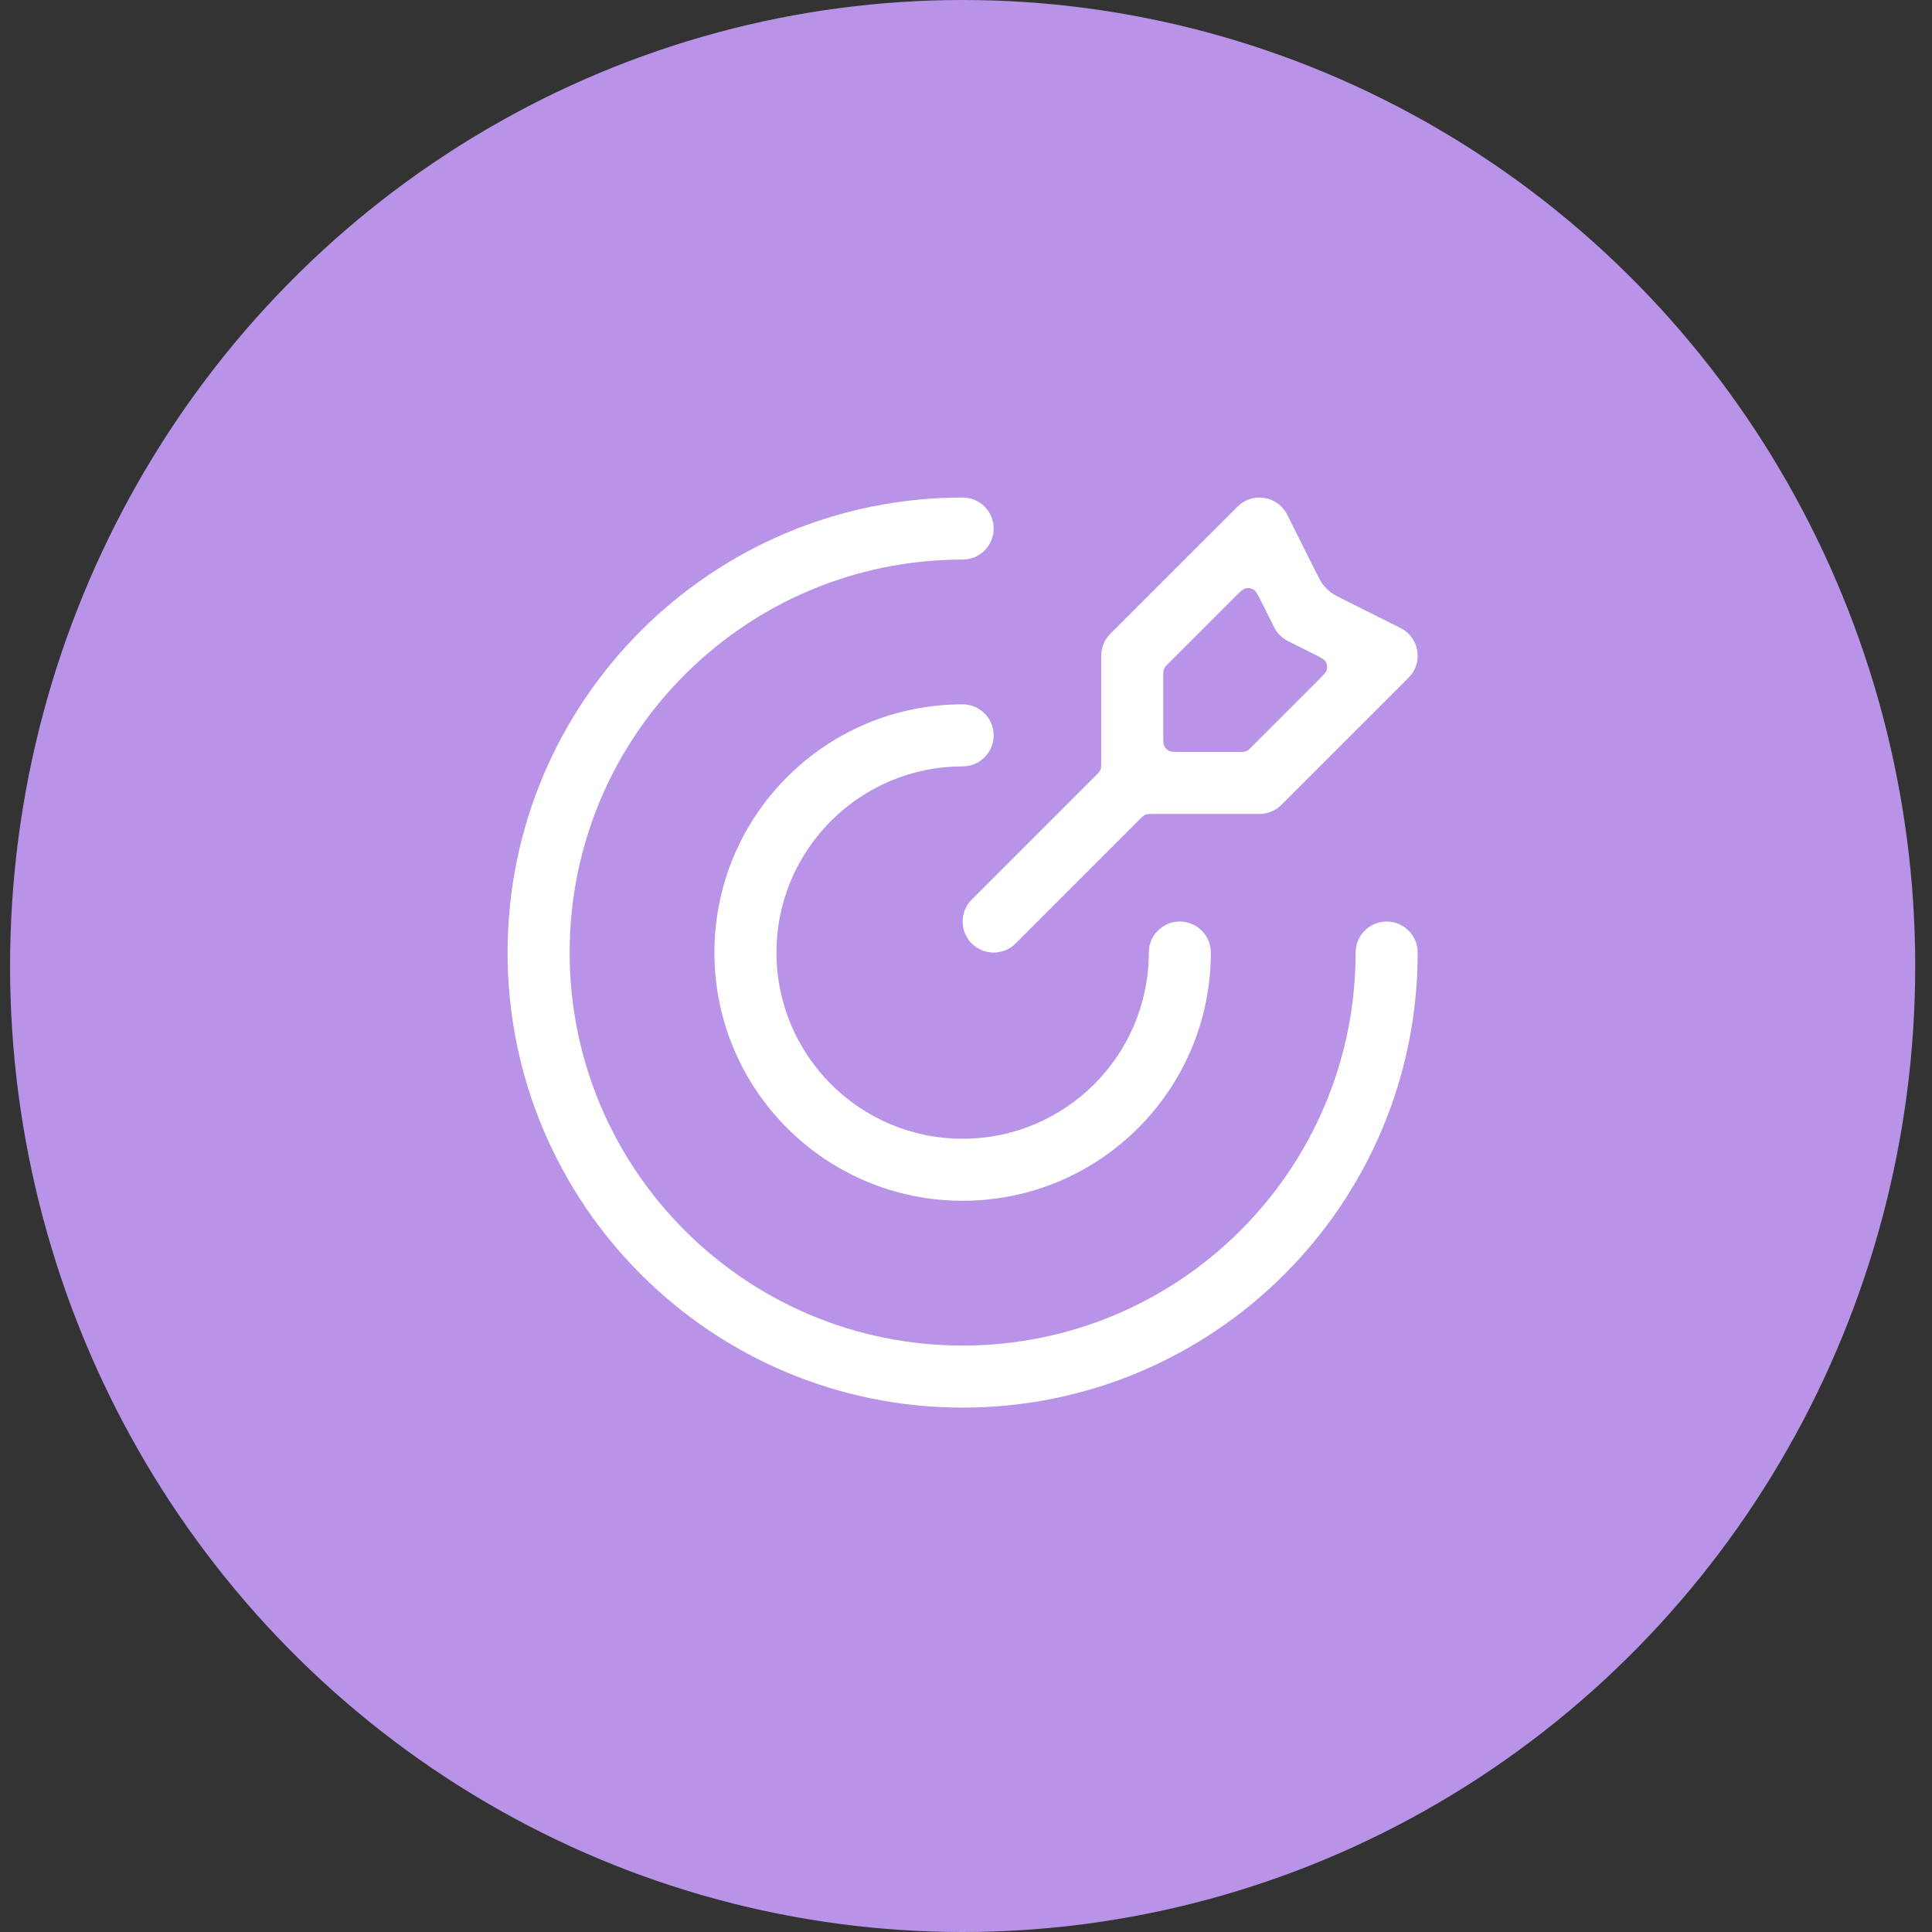
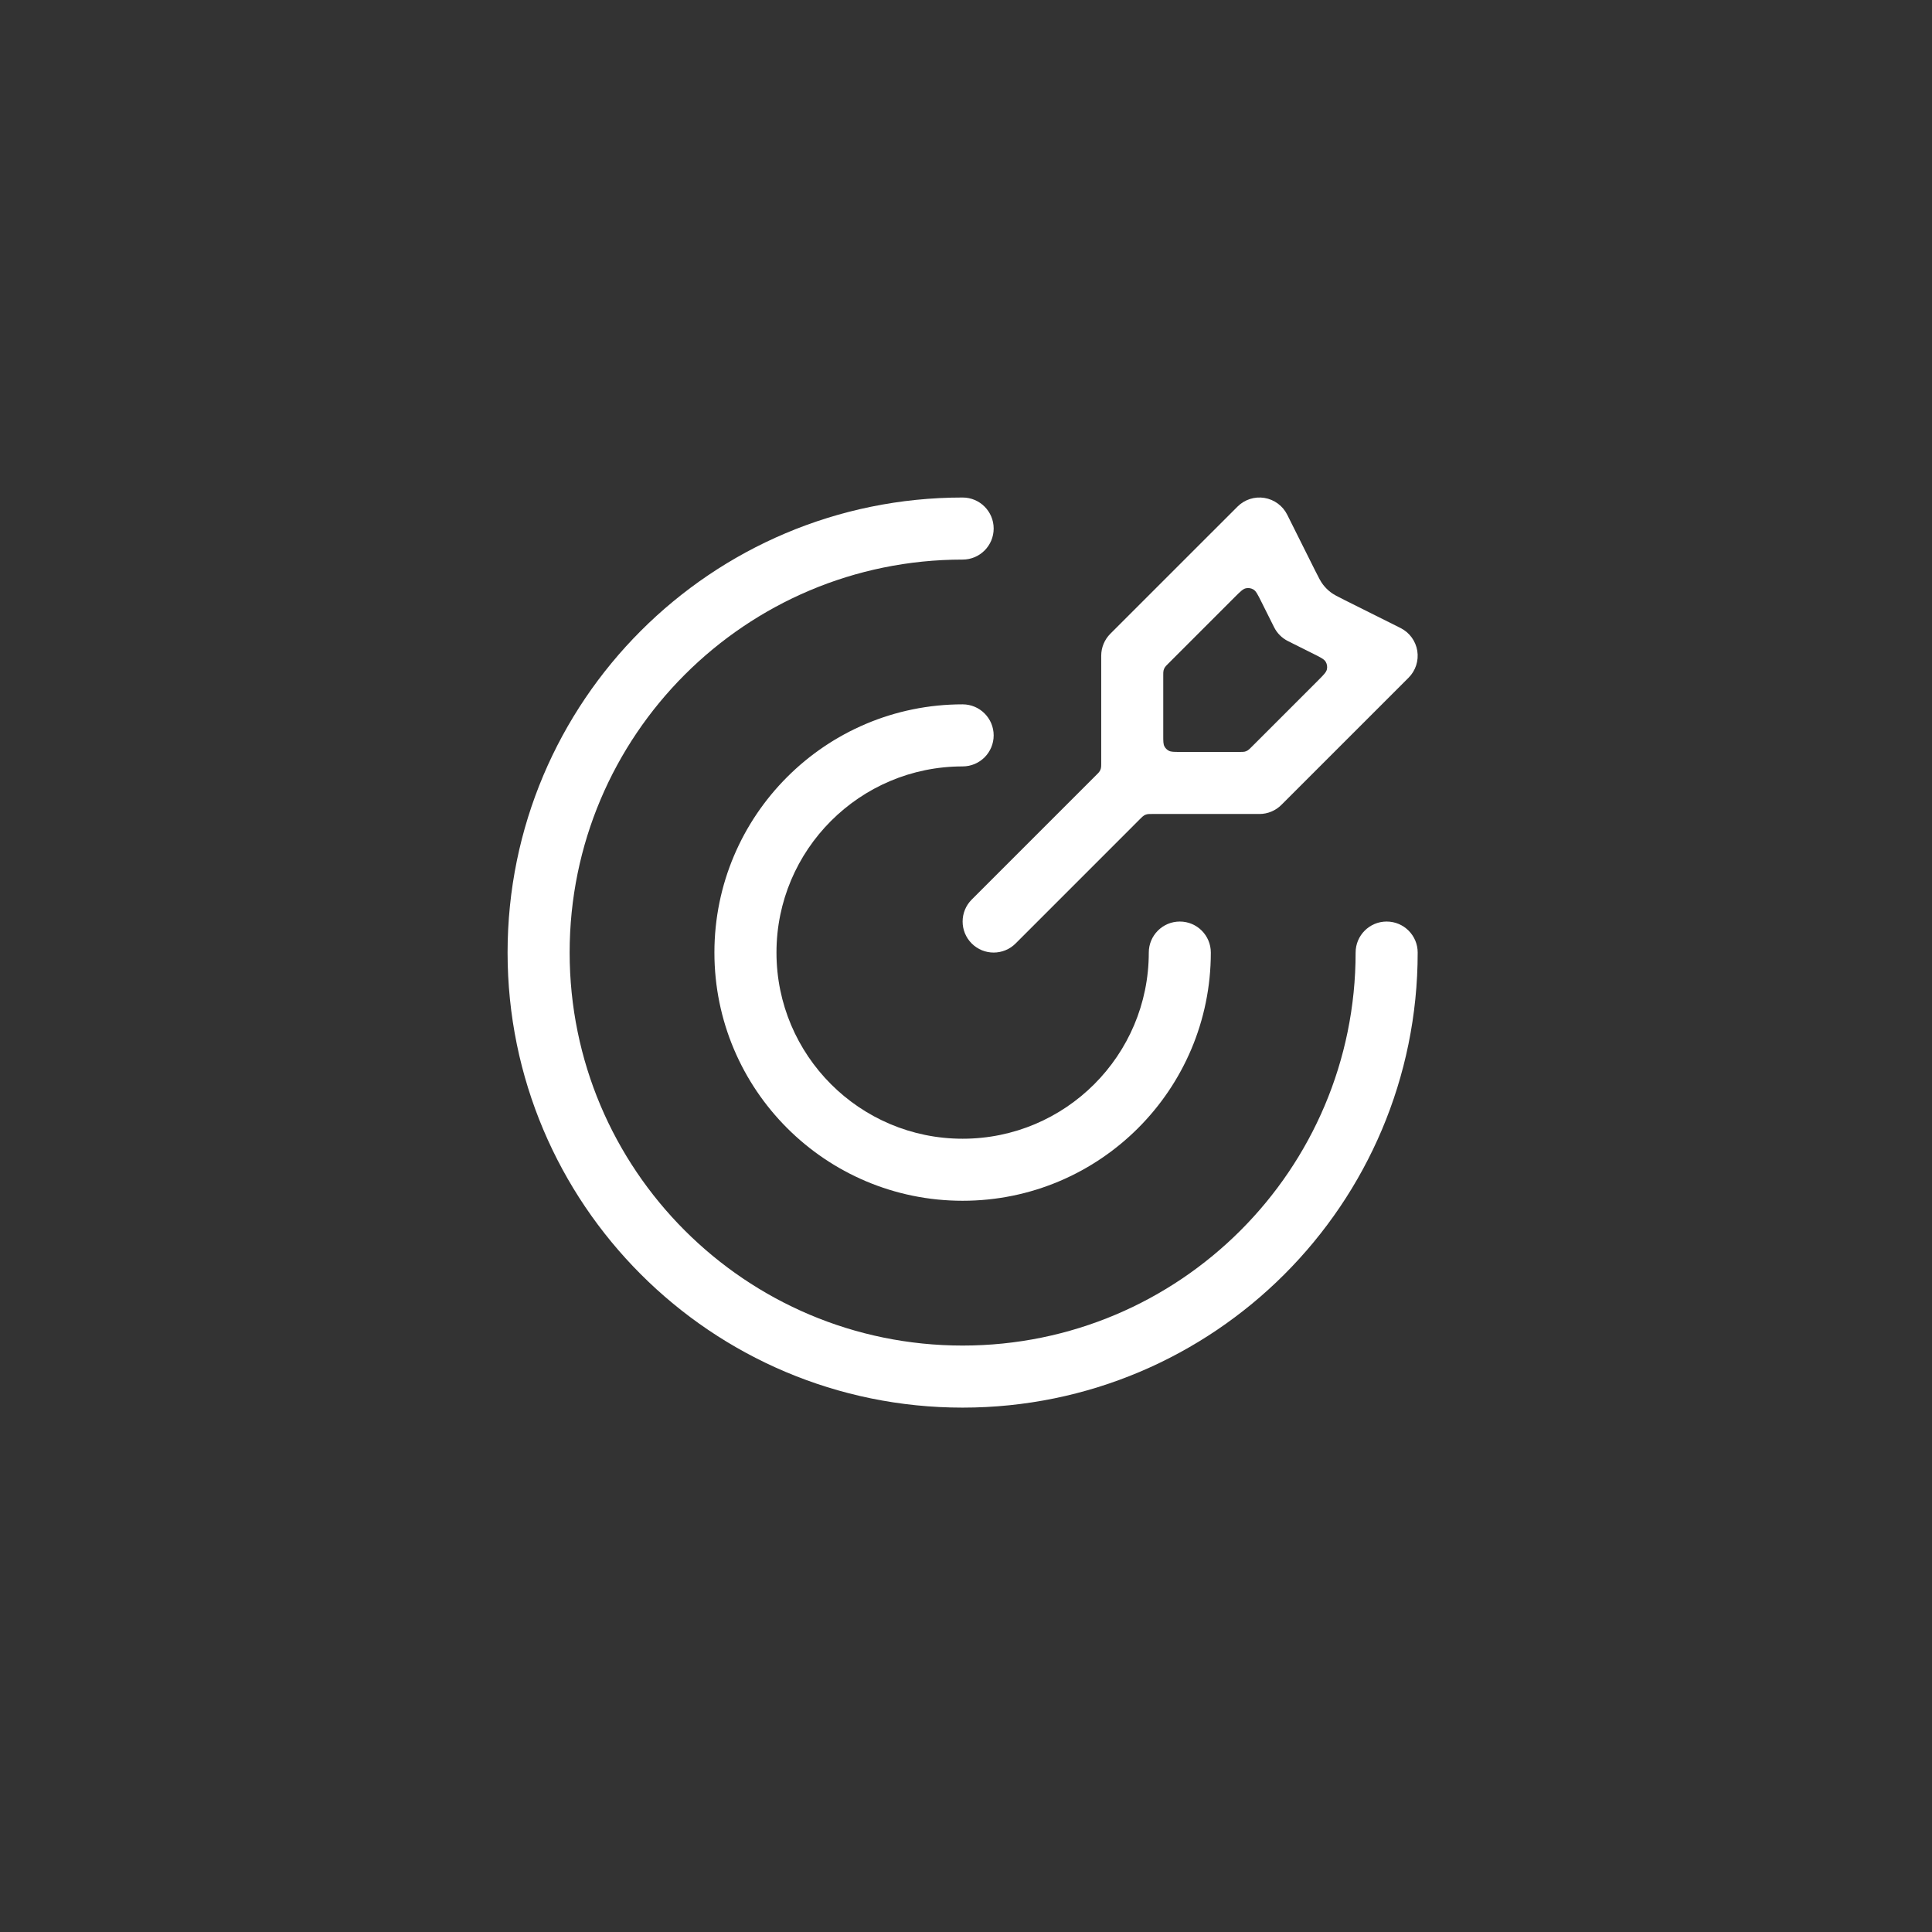
<svg xmlns="http://www.w3.org/2000/svg" width="72" height="72" viewBox="0 0 72 72" fill="none">
  <rect x="0" y="0" width="72" height="72" fill="#333333" stroke="none" />
-   <ellipse cx="35.875" cy="36" rx="35.5" ry="36" fill="#B893E7" />
  <path fill-rule="evenodd" clip-rule="evenodd" d="M47.97 19.18C47.804 18.848 47.488 18.616 47.121 18.556C46.754 18.496 46.381 18.617 46.118 18.88L41.377 23.62C41.161 23.837 41.039 24.131 41.039 24.438V28.444C41.039 28.538 41.039 28.586 41.028 28.63C41.019 28.669 41.003 28.707 40.982 28.741C40.958 28.78 40.925 28.814 40.858 28.88L36.213 33.525C35.761 33.977 35.761 34.709 36.213 35.161C36.664 35.612 37.397 35.612 37.848 35.161L42.493 30.515C42.56 30.449 42.593 30.415 42.632 30.392C42.667 30.37 42.704 30.355 42.744 30.345C42.788 30.335 42.835 30.335 42.929 30.335H46.936C47.242 30.335 47.536 30.213 47.753 29.996L52.494 25.256C52.757 24.993 52.877 24.62 52.818 24.253C52.758 23.886 52.526 23.57 52.194 23.404L50.113 22.364C49.84 22.227 49.704 22.159 49.586 22.068C49.481 21.987 49.387 21.893 49.306 21.788C49.215 21.67 49.147 21.533 49.01 21.261L47.97 19.18ZM46.637 27.842C46.571 27.908 46.537 27.942 46.498 27.965C46.464 27.987 46.426 28.002 46.387 28.012C46.343 28.022 46.296 28.022 46.201 28.022H43.968C43.752 28.022 43.644 28.022 43.562 27.98C43.489 27.943 43.43 27.884 43.393 27.812C43.351 27.729 43.351 27.622 43.351 27.406V25.172C43.351 25.078 43.351 25.031 43.362 24.986C43.371 24.947 43.387 24.91 43.408 24.875C43.432 24.836 43.465 24.803 43.532 24.736L46.014 22.254C46.218 22.05 46.32 21.948 46.43 21.924C46.526 21.902 46.627 21.919 46.711 21.969C46.808 22.027 46.872 22.156 47.002 22.415L47.482 23.375C47.594 23.599 47.775 23.78 47.999 23.892L48.959 24.372C49.218 24.501 49.347 24.566 49.404 24.662C49.455 24.747 49.471 24.847 49.45 24.944C49.426 25.053 49.324 25.155 49.119 25.36L46.637 27.842Z" fill="white" />
  <path d="M21.229 35.499C21.229 27.411 27.786 20.854 35.874 20.854C36.513 20.854 37.031 20.336 37.031 19.697C37.031 19.059 36.513 18.541 35.874 18.541C26.509 18.541 18.916 26.134 18.916 35.499C18.916 44.865 26.509 52.458 35.874 52.458C45.24 52.458 52.833 44.865 52.833 35.499C52.833 34.861 52.315 34.343 51.676 34.343C51.038 34.343 50.52 34.861 50.52 35.499C50.52 43.588 43.963 50.145 35.874 50.145C27.786 50.145 21.229 43.588 21.229 35.499Z" fill="white" />
  <path d="M28.937 35.499C28.937 31.668 32.043 28.562 35.874 28.562C36.513 28.562 37.031 28.044 37.031 27.406C37.031 26.767 36.513 26.249 35.874 26.249C30.766 26.249 26.624 30.391 26.624 35.499C26.624 40.608 30.766 44.749 35.874 44.749C40.983 44.749 45.124 40.608 45.124 35.499C45.124 34.861 44.607 34.343 43.968 34.343C43.33 34.343 42.812 34.861 42.812 35.499C42.812 39.331 39.706 42.437 35.874 42.437C32.043 42.437 28.937 39.331 28.937 35.499Z" fill="white" />
</svg>